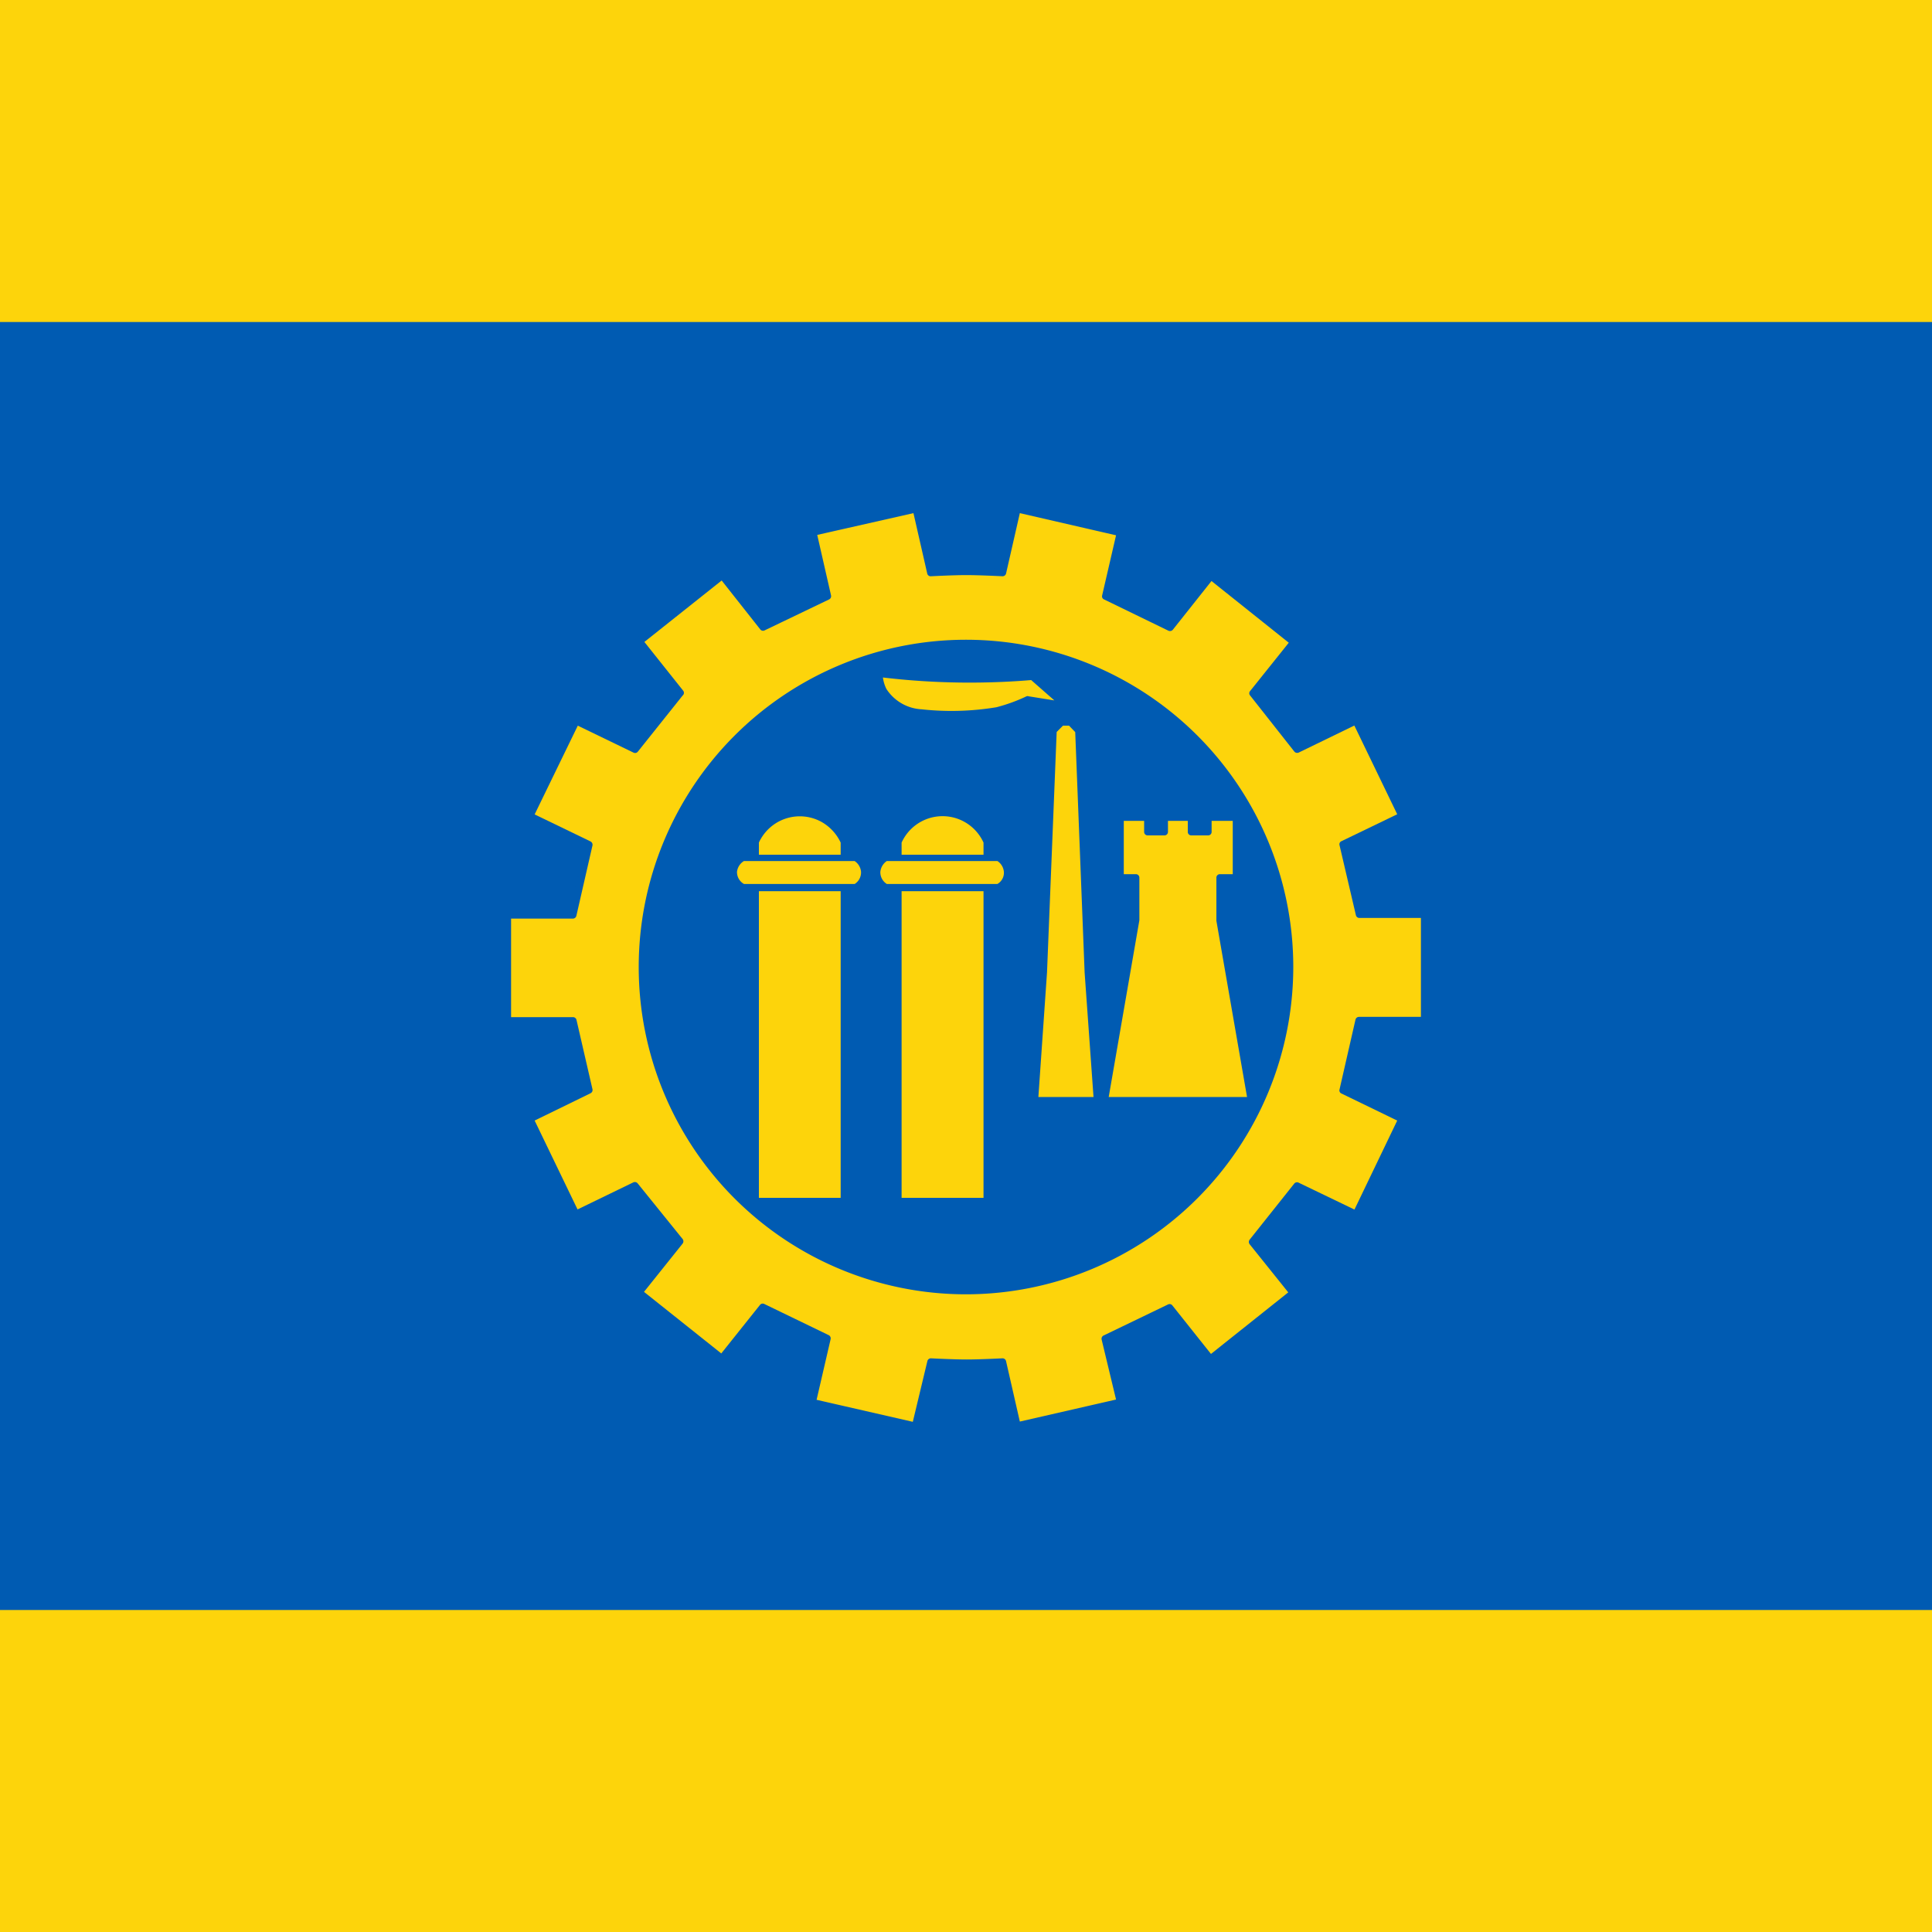
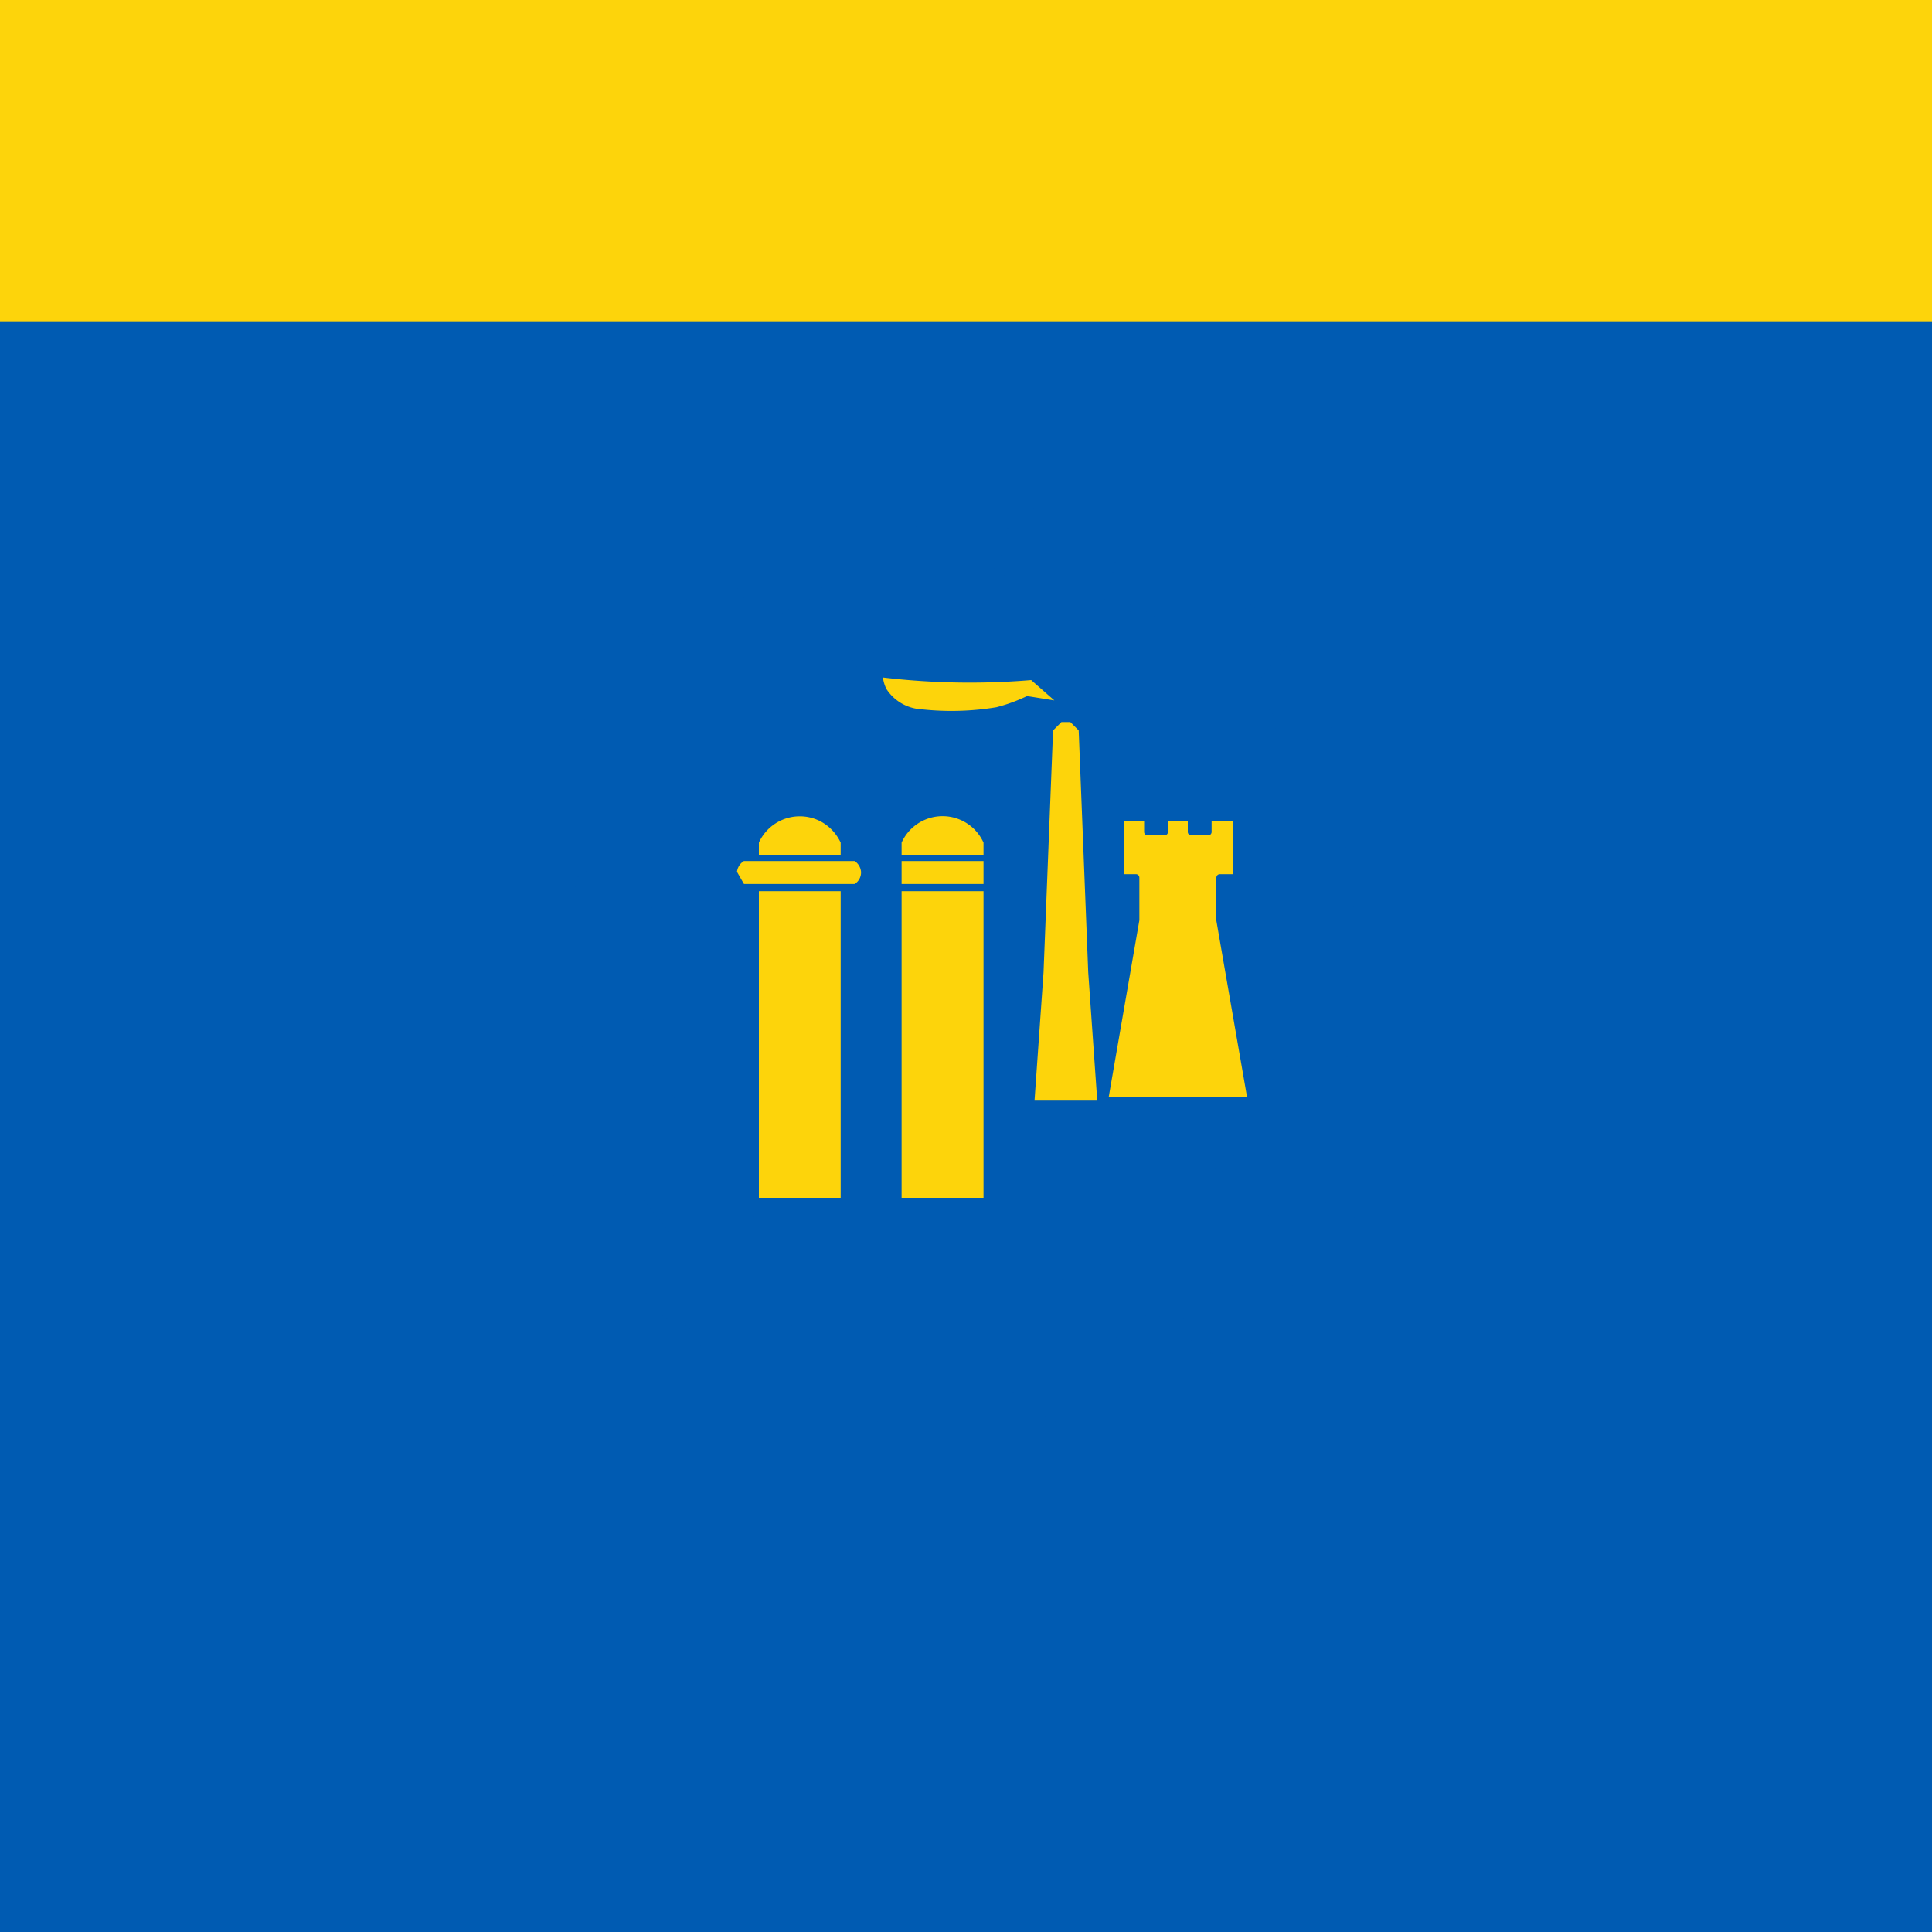
<svg xmlns="http://www.w3.org/2000/svg" viewBox="0 0 150 150">
  <defs>
    <style>.cls-1{fill:#005bb2;}.cls-2{fill:#fdd40b;}</style>
  </defs>
  <g id="Шар_2" data-name="Шар 2">
    <g id="Шар_2-2" data-name="Шар 2">
      <rect class="cls-1" width="150" height="150" />
-       <rect class="cls-2" y="125" width="150" height="25" />
      <rect class="cls-2" width="150" height="25" />
-       <path class="cls-2" d="M105.54,71l-1.23-5.43,4.19-2,.39-.19L105.32,56l-4.57,2.22-3.48-4.35,2.92-3.63.27-.35L94,44.72l-3.17,4-5-2.43,1-4.53.1-.41-8-1.84-1.13,5s-1.79-.1-2.82-.1-2.76.1-2.76.1l-1-4.54-.1-.42-8,1.82,1.13,5-5,2.41L56.33,45l-.28-.34L49.62,49.8l3.17,4-3.48,4.35-4.18-2-.39-.19-3.59,7.39,4.59,2.22L44.49,71H39.4V79.2h5.09l1.24,5.43-4.19,2-.4.19,3.57,7.4L49.29,92l3.48,4.35L49.86,100l-.27.35L56,105.47l3.17-4,5,2.42-1,4.53-.1.43,8,1.84,1.14-5s1.75.09,2.79.09,2.78-.09,2.78-.09l1,4.54.1.43,8-1.84-1.13-5,5-2.41,2.9,3.64.27.34,6.43-5.12-3.19-4L100.7,92l4.19,2,.39.19,3.58-7.39-4.59-2.22,1.24-5.42h5.09V71Z" />
      <path class="cls-1" d="M71.08,111H71l-8-1.84a.28.28,0,0,1-.18-.12.26.26,0,0,1,0-.21l.1-.43,1-4.32-4.62-2.23-3,3.81a.27.27,0,0,1-.39,0l-6.42-5.11a.28.28,0,0,1-.05-.39l.27-.35,2.77-3.46-3.2-4-4.38,2.12a.3.3,0,0,1-.21,0,.32.32,0,0,1-.16-.14L40.9,87A.27.27,0,0,1,41,86.6l4.39-2.12-1.14-5H39.4a.29.29,0,0,1-.28-.28V71a.29.29,0,0,1,.28-.28h4.87l1.15-5L41,63.56a.28.28,0,0,1-.14-.16.3.3,0,0,1,0-.21l3.59-7.39a.29.29,0,0,1,.16-.15.31.31,0,0,1,.21,0l4.37,2.12,3.21-4-3-3.81a.25.25,0,0,1-.06-.2.27.27,0,0,1,.1-.19l6.43-5.12a.28.28,0,0,1,.39,0l3,3.84,4.62-2.22-1.08-4.74a.26.26,0,0,1,0-.21.28.28,0,0,1,.18-.12l8-1.82a.27.27,0,0,1,.33.21l1.08,4.73c.51,0,1.74-.09,2.54-.09s2.08.06,2.6.09l1.08-4.73a.26.26,0,0,1,.33-.21l8,1.84a.24.24,0,0,1,.17.12.26.26,0,0,1,0,.21l-1.09,4.73,4.61,2.23,3-3.82a.27.27,0,0,1,.18-.11.37.37,0,0,1,.21.06l6.42,5.13a.28.28,0,0,1,.05.39l-.27.34-2.78,3.47,3.19,4,4.38-2.12a.3.3,0,0,1,.21,0,.25.25,0,0,1,.16.14l3.57,7.39a.28.28,0,0,1,0,.22.23.23,0,0,1-.14.15l-4.38,2.11,1.14,5h4.83a.29.29,0,0,1,.28.28v8.23a.28.28,0,0,1-.28.27h-4.87l-1.14,5L109,86.61a.28.28,0,0,1,.12.37l-3.57,7.39a.25.25,0,0,1-.16.14.26.26,0,0,1-.21,0l-4.38-2.11-3.19,4,3,3.79a.37.37,0,0,1,.06.21.27.27,0,0,1-.11.18l-6.43,5.13a.28.28,0,0,1-.39,0l-3-3.81-4.62,2.23,1.08,4.74a.28.28,0,0,1-.21.33L79,111a.31.31,0,0,1-.21,0,.26.26,0,0,1-.12-.17L77.57,106c-.51,0-1.76.07-2.56.07s-2.06,0-2.57-.07l-1.09,4.74A.27.27,0,0,1,71.08,111Zm-7.68-2.32,7.47,1.71L72,105.68a.28.28,0,0,1,.28-.22s1.76.09,2.78.09,2.74-.09,2.76-.09a.28.28,0,0,1,.29.22l1.07,4.69,7.47-1.71L85.53,104a.28.28,0,0,1,.15-.31l5-2.41a.27.27,0,0,1,.34.07l3,3.77,6-4.78-3-3.74a.29.29,0,0,1,0-.35l3.46-4.35a.28.28,0,0,1,.34-.08l4.34,2.09L108.48,87l-4.33-2.1a.26.26,0,0,1-.15-.31l1.24-5.43a.28.28,0,0,1,.27-.21h4.81V71.27h-4.78a.28.28,0,0,1-.27-.22L104,65.62a.26.26,0,0,1,.15-.31l4.33-2.09-3.33-6.89-4.32,2.1a.29.29,0,0,1-.34-.08L97.06,54a.26.26,0,0,1,0-.35l3-3.75-6-4.79-3,3.78a.29.29,0,0,1-.34.08l-5-2.43a.26.26,0,0,1-.15-.31l1.08-4.67-7.47-1.72-1.07,4.69a.28.28,0,0,1-.29.21s-1.78-.09-2.8-.09-2.73.09-2.74.09a.27.27,0,0,1-.29-.21l-1.07-4.69-7.47,1.69,1.07,4.69a.28.28,0,0,1-.15.32l-5,2.4a.27.27,0,0,1-.34-.07l-3-3.8-6,4.77,3,3.77A.27.27,0,0,1,53,54l-3.48,4.36a.27.27,0,0,1-.34.07l-4.32-2.09-3.35,6.89,4.34,2.1a.29.29,0,0,1,.15.31l-1.25,5.46a.28.28,0,0,1-.27.22H39.68v7.65h4.81a.28.28,0,0,1,.27.22L46,84.57a.28.28,0,0,1-.15.31L41.51,87l3.33,6.9,4.33-2.1a.28.28,0,0,1,.34.08L53,96.2a.29.29,0,0,1,0,.35l-3,3.75,6,4.78,3-3.76a.27.27,0,0,1,.34-.08l5,2.42a.28.28,0,0,1,.15.31Z" />
      <circle class="cls-1" cx="75.01" cy="75.08" r="25.13" />
      <path class="cls-1" d="M75,100.49a25.41,25.41,0,1,1,25.41-25.41A25.43,25.43,0,0,1,75,100.49Zm0-50.27A24.86,24.86,0,1,0,99.87,75.08,24.88,24.88,0,0,0,75,50.22Z" />
      <g id="Шар_4" data-name="Шар 4">
        <path class="cls-2" d="M64,63.6A3.76,3.76,0,0,0,58.83,65c-.07.11-.13.24-.19.36V93.28h6.91V65.36A3.9,3.9,0,0,0,64,63.6Z" />
        <path class="cls-1" d="M65.55,93.55H58.64a.28.28,0,0,1-.28-.27V65.36a.26.26,0,0,1,0-.11,3.6,3.6,0,0,1,.2-.39,4,4,0,0,1,5.52-1.5h0a4.13,4.13,0,0,1,1.69,1.89.52.52,0,0,1,0,.11V93.28A.27.27,0,0,1,65.55,93.55ZM58.92,93h6.35V65.42a3.61,3.61,0,0,0-1.44-1.58,3.49,3.49,0,0,0-4.76,1.29,2,2,0,0,0-.15.29Z" />
        <path class="cls-2" d="M66.43,66.58H57.69A1.39,1.39,0,0,0,57,67.66a1.33,1.33,0,0,0,.74,1.25h8.74a1.32,1.32,0,0,0,0-2.33Z" />
-         <path class="cls-1" d="M66.43,69.19H57.69a.24.24,0,0,1-.12,0,1.62,1.62,0,0,1-.9-1.51,1.67,1.67,0,0,1,.89-1.32.28.28,0,0,1,.13,0h8.74a.23.23,0,0,1,.14,0,1.64,1.64,0,0,1,.83,1.3,1.6,1.6,0,0,1-.83,1.51A.23.23,0,0,1,66.43,69.19Zm-8.67-.56h8.6a1.06,1.06,0,0,0,.49-.95,1.12,1.12,0,0,0-.5-.83H57.76a1.13,1.13,0,0,0-.54.84A1.06,1.06,0,0,0,57.76,68.63Z" />
+         <path class="cls-1" d="M66.43,69.19H57.69a.24.24,0,0,1-.12,0,1.62,1.62,0,0,1-.9-1.51,1.67,1.67,0,0,1,.89-1.32.28.28,0,0,1,.13,0h8.74a.23.23,0,0,1,.14,0,1.64,1.64,0,0,1,.83,1.3,1.6,1.6,0,0,1-.83,1.51A.23.23,0,0,1,66.43,69.19Zm-8.67-.56h8.6a1.06,1.06,0,0,0,.49-.95,1.12,1.12,0,0,0-.5-.83H57.76a1.13,1.13,0,0,0-.54.84Z" />
        <path class="cls-2" d="M75.06,63.6a3.87,3.87,0,0,0-3.76,0,4,4,0,0,0-1.58,1.76V93.28h6.91V65.36A3.83,3.83,0,0,0,75.06,63.6Z" />
        <path class="cls-1" d="M76.63,93.55H69.72a.28.28,0,0,1-.28-.27V65.36a.23.23,0,0,1,0-.11,4.05,4.05,0,0,1,5.72-1.9h0a4.19,4.19,0,0,1,1.69,1.89.52.52,0,0,1,0,.11V93.28A.27.27,0,0,1,76.63,93.55ZM70,93h6.36V65.42a3.49,3.49,0,0,0-6.36,0Z" />
-         <path class="cls-2" d="M77.52,66.58H68.78a1.38,1.38,0,0,0-.71,1.08,1.34,1.34,0,0,0,.71,1.25h8.74a1.36,1.36,0,0,0,.7-1.25A1.4,1.4,0,0,0,77.52,66.58Z" />
        <path class="cls-1" d="M77.52,69.19H68.78a.32.32,0,0,1-.14,0,1.65,1.65,0,0,1-.84-1.51,1.67,1.67,0,0,1,.84-1.32.32.32,0,0,1,.14,0h8.74a.23.23,0,0,1,.14,0,1.68,1.68,0,0,1,.83,1.3,1.61,1.61,0,0,1-.84,1.51A.2.2,0,0,1,77.52,69.19Zm-8.67-.56h8.59a1,1,0,0,0,.5-.95,1.12,1.12,0,0,0-.5-.83H68.85a1.15,1.15,0,0,0-.5.84A1.07,1.07,0,0,0,68.85,68.63Z" />
        <polygon class="cls-2" points="84.49 75.49 83.75 56.71 83.1 56.06 82.75 56.06 82.41 56.06 81.76 56.71 81.02 75.49 80.32 85.45 82.75 85.45 85.19 85.45 84.49 75.49" />
-         <path class="cls-1" d="M85.19,85.72H80.32a.3.3,0,0,1-.2-.08.27.27,0,0,1-.07-.21l.69-10,.74-18.77a.27.27,0,0,1,.08-.19l.65-.64a.28.28,0,0,1,.2-.08h.69a.32.32,0,0,1,.2.08l.65.64a.27.27,0,0,1,.08.19l.74,18.78.7,10a.28.28,0,0,1-.07.21A.32.32,0,0,1,85.19,85.72Zm-4.57-.55H84.9l-.69-9.66h0l-.73-18.67L83,56.34h-.47l-.49.49L81.29,75.5Z" />
        <path class="cls-2" d="M82.75,54.77l-2.6-2.26c-1.25.11-2.59.18-4,.21a60,60,0,0,1-7.93-.43,2.94,2.94,0,0,0,.33,1.33,3.74,3.74,0,0,0,3,1.73,21.77,21.77,0,0,0,5.87-.16,14,14,0,0,0,2.42-.88Z" />
        <path class="cls-1" d="M73.87,55.75a20.91,20.91,0,0,1-2.37-.13,4,4,0,0,1-3.16-1.85A3.41,3.41,0,0,1,68,52.29a.28.28,0,0,1,.1-.21.29.29,0,0,1,.22-.07,57.64,57.64,0,0,0,7.88.43c1.31,0,2.65-.09,4-.21a.24.24,0,0,1,.2.07l2.61,2.26a.29.29,0,0,1,.07.33.31.31,0,0,1-.3.16l-2.85-.46a13.63,13.63,0,0,1-2.39.86A21.86,21.86,0,0,1,73.87,55.75ZM68.55,52.6a2.78,2.78,0,0,0,.27.89,3.47,3.47,0,0,0,2.73,1.58,21.33,21.33,0,0,0,5.81-.16,12.89,12.89,0,0,0,2.34-.85.23.23,0,0,1,.16,0l2,.32L80.06,52.8c-1.29.11-2.59.17-3.88.19A57.19,57.19,0,0,1,68.55,52.6Z" />
        <polygon class="cls-2" points="94.71 71.45 94.71 68.14 95.93 68.14 95.93 63.46 93.8 63.46 93.8 64.59 92.5 64.59 92.5 63.46 91.45 63.46 90.41 63.46 90.41 64.59 89.1 64.59 89.1 63.46 86.97 63.46 86.97 68.14 88.19 68.14 88.19 71.45 85.75 85.45 91.45 85.45 97.15 85.45 94.71 71.45" />
        <path class="cls-1" d="M97.15,85.72H85.76a.29.29,0,0,1-.22-.09.32.32,0,0,1-.06-.23l2.43-14v-3H87a.27.27,0,0,1-.28-.28V63.46a.27.27,0,0,1,.28-.28H89.1a.27.27,0,0,1,.28.28v.85h.75v-.85a.27.27,0,0,1,.27-.28h2.1a.27.27,0,0,1,.27.28v.85h.75v-.85a.27.27,0,0,1,.28-.28h2.13a.27.27,0,0,1,.28.28v4.68a.27.27,0,0,1-.28.28H95v3l2.43,14a.32.32,0,0,1-.06.23A.27.27,0,0,1,97.15,85.72Zm-11.07-.55H96.82L94.44,71.49V68.14a.27.27,0,0,1,.27-.27h1V63.73H94.07v.86a.27.27,0,0,1-.27.27H92.5a.27.27,0,0,1-.28-.27v-.86H90.68v.86a.27.27,0,0,1-.28.27H89.1a.27.27,0,0,1-.27-.27v-.86H87.25v4.14h.94a.27.27,0,0,1,.27.27v3.31Z" />
      </g>
    </g>
  </g>
</svg>